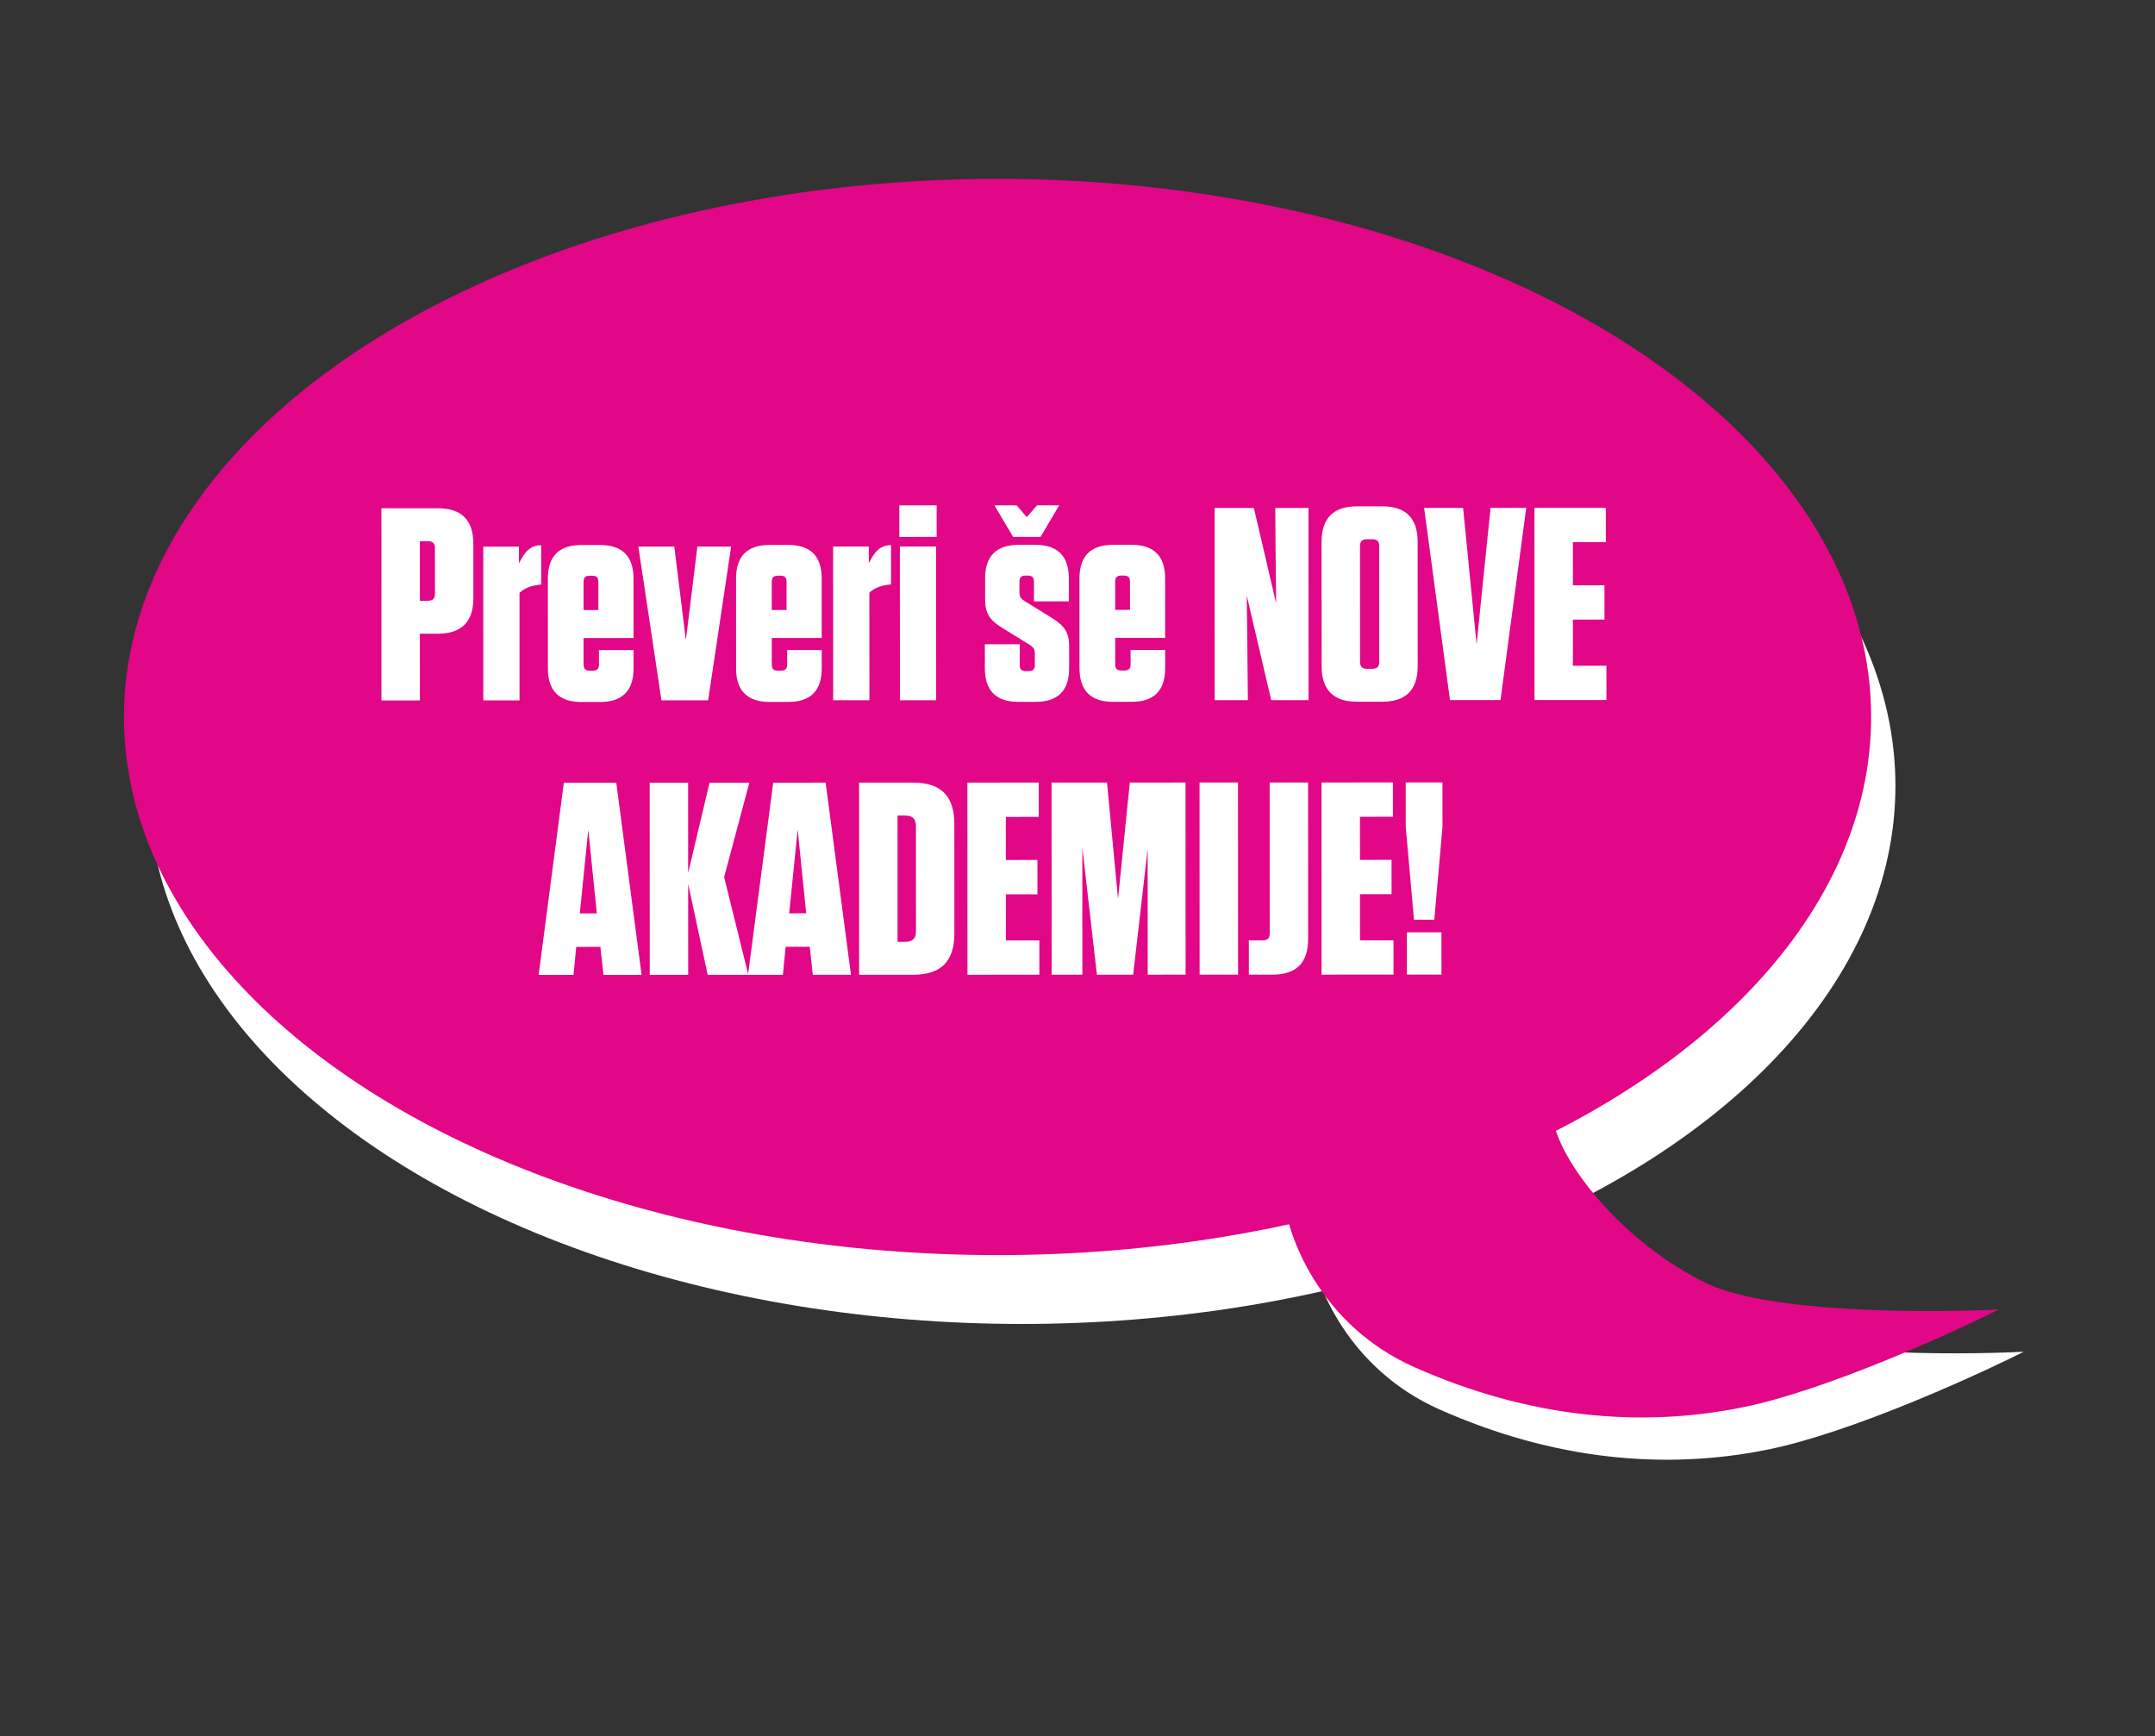
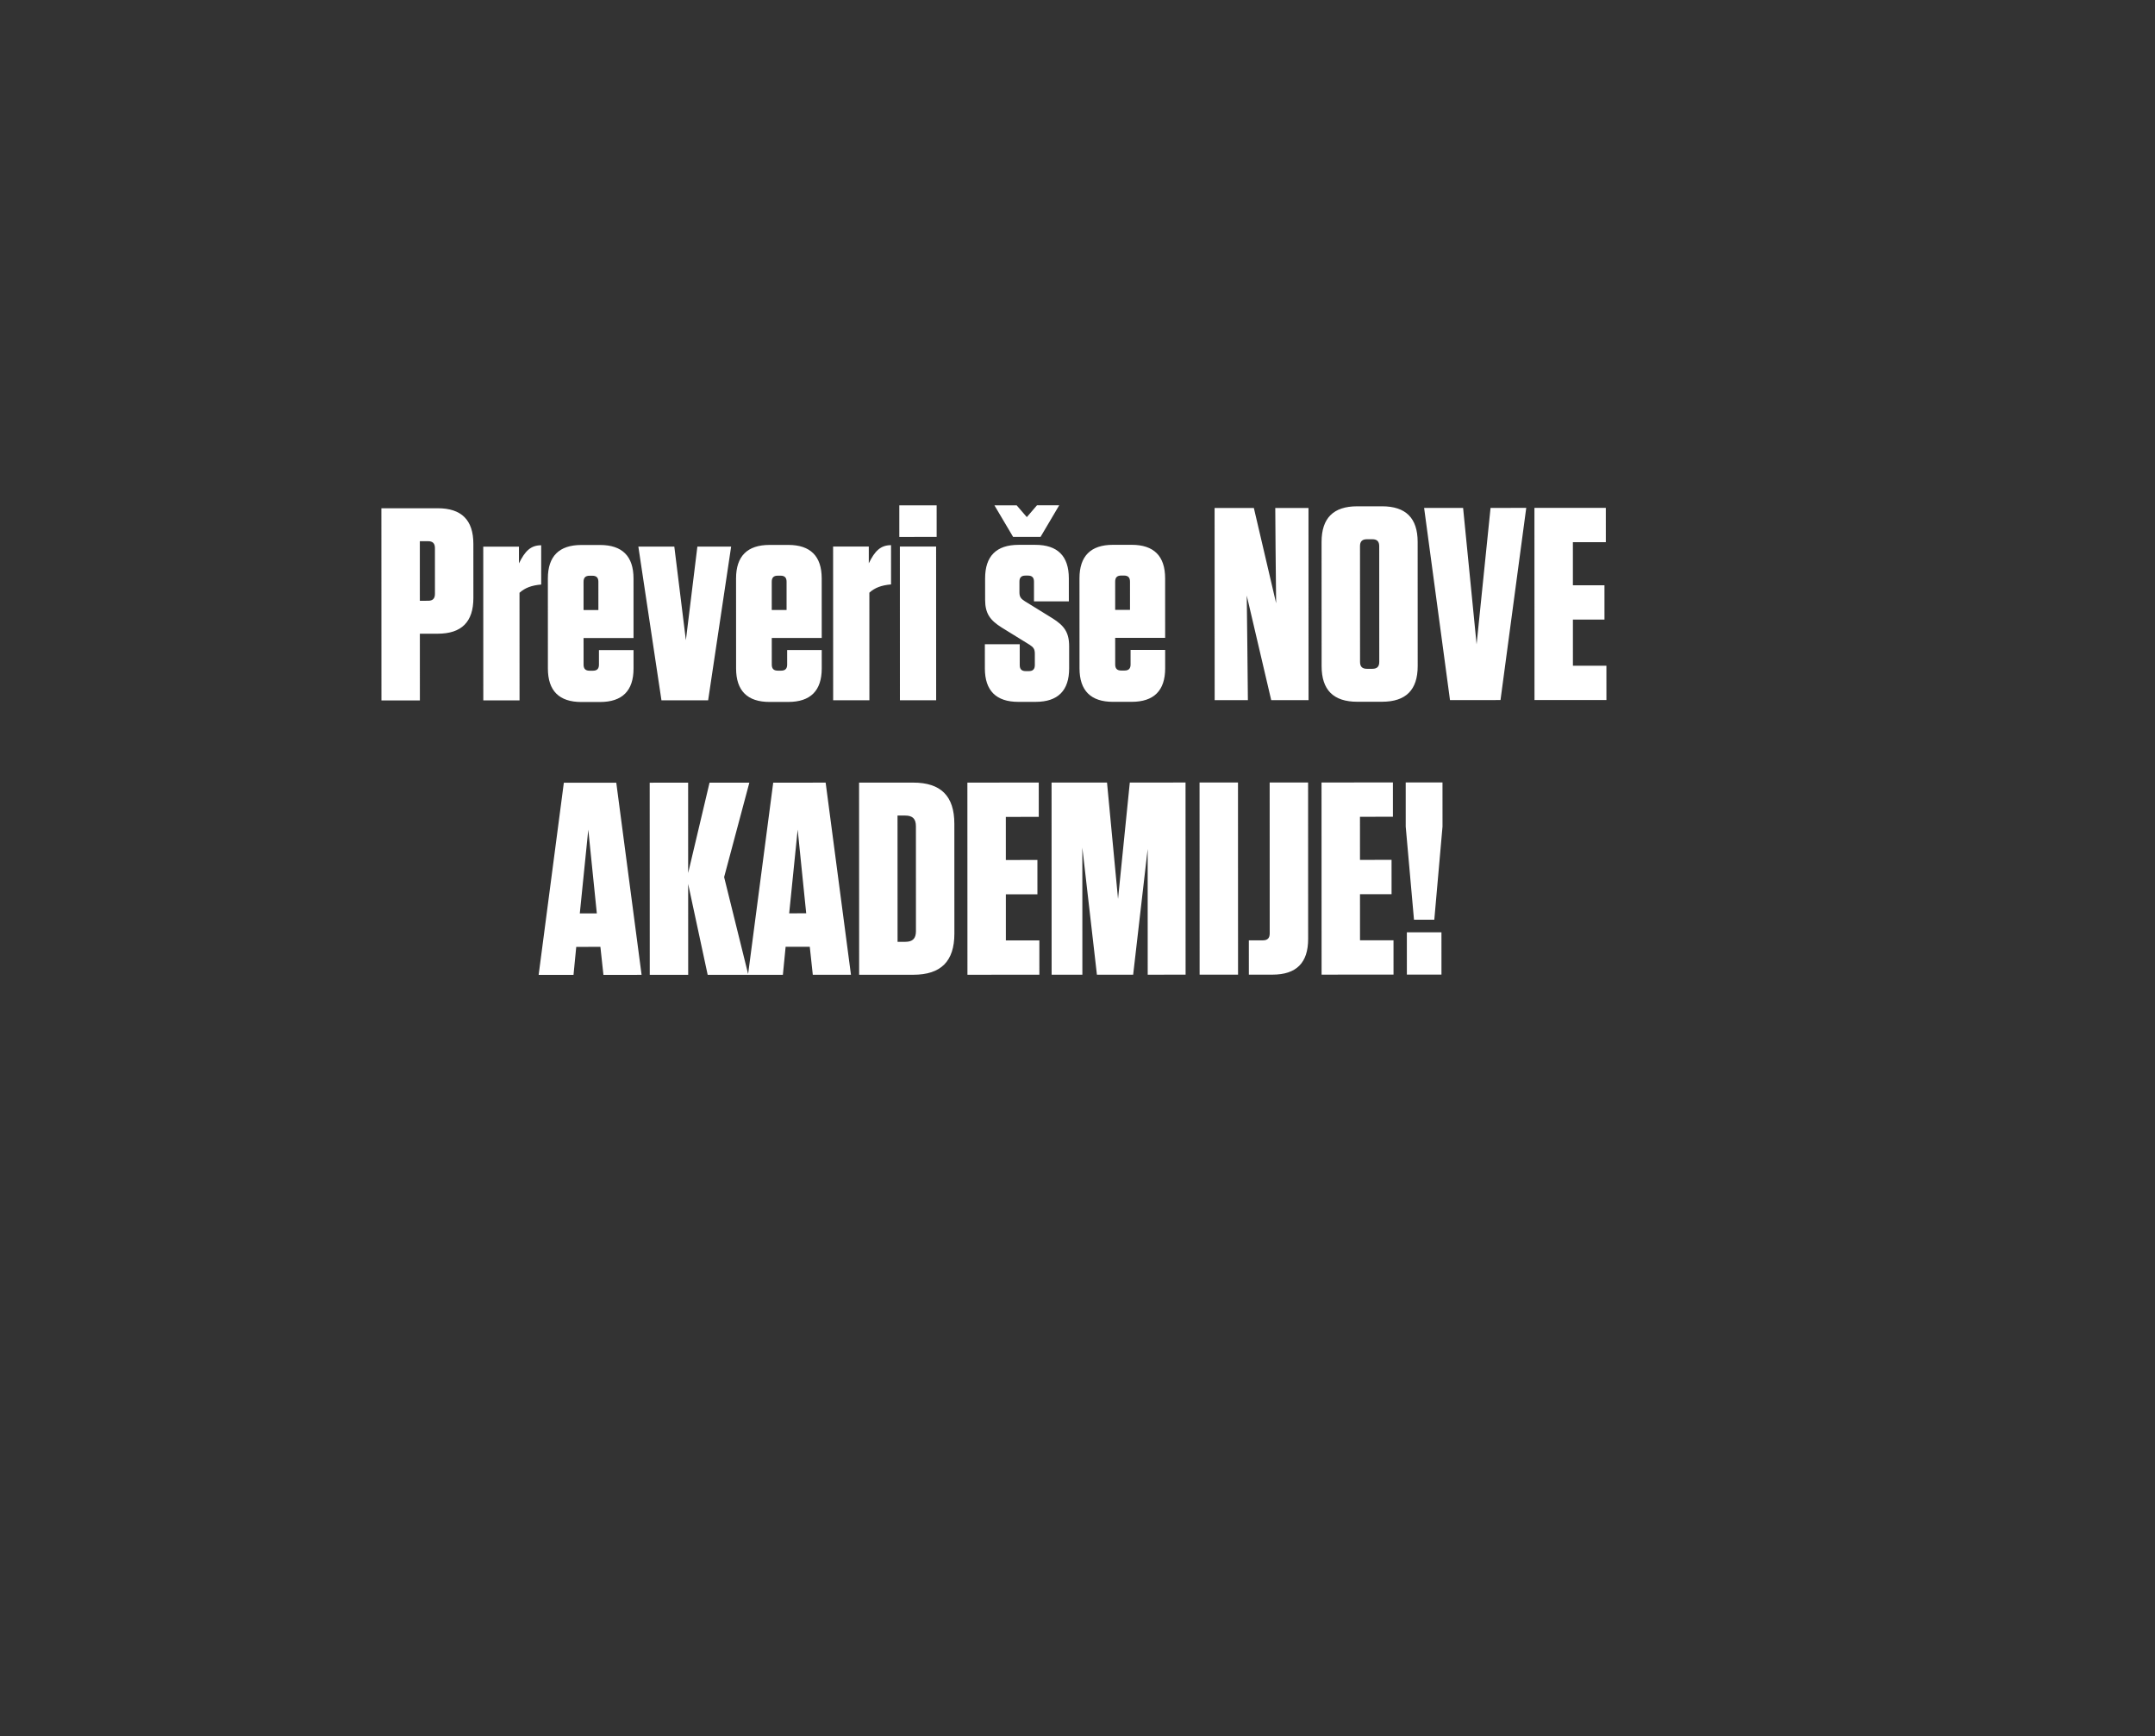
<svg xmlns="http://www.w3.org/2000/svg" width="314" height="253" viewBox="0 0 314 253" fill="none">
  <rect x="0" y="0" width="314" height="253" fill="#333333" stroke="none" />
-   <ellipse rx="127.289" ry="78.413" transform="matrix(1 -0 0 1 148.889 114.507)" fill="white" />
-   <path d="M209.764 205.385C196.411 199.461 191.585 187.06 190.842 181.599L198.246 164.907L216.236 159.788C220.249 161.077 228.659 165.004 230.195 170.401C232.115 177.147 241.256 187.916 252.491 193.227C261.479 197.475 284.495 197.489 294.879 196.965C287.435 200.704 269.56 208.789 257.61 211.217C242.673 214.252 226.456 212.789 209.764 205.385Z" fill="white" />
-   <ellipse rx="127.289" ry="78.413" transform="matrix(1 -0 0 1 145.351 104.472)" fill="#E10786" />
-   <path d="M206.11 199.227C192.756 193.304 187.931 180.902 187.187 175.442L194.591 158.75L212.582 153.63C216.595 154.919 225.005 158.846 226.54 164.243C228.46 170.99 237.602 181.758 248.836 187.069C257.824 191.318 280.84 191.332 291.224 190.808C283.78 194.547 265.905 202.631 253.955 205.059C239.019 208.094 222.802 206.632 206.11 199.227Z" fill="#E10786" />
-   <path d="M61.177 92.34L63.777 92.339C67.257 92.338 68.977 90.617 68.975 87.137L68.973 79.257C68.972 75.777 67.251 74.058 63.771 74.059L55.571 74.062L55.58 102.062L61.18 102.06L61.177 92.34ZM63.373 79.859L63.375 86.539C63.375 87.219 63.056 87.539 62.376 87.539L61.175 87.54L61.173 78.86L62.373 78.859C63.053 78.859 63.373 79.179 63.373 79.859ZM70.421 102.057L75.701 102.055L75.696 86.375C76.496 85.655 77.456 85.294 78.856 85.174L78.854 79.454C77.334 79.454 76.494 80.295 75.615 82.095L75.614 79.655L70.414 79.657L70.421 102.057ZM92.31 92.97L92.308 84.29C92.306 81.05 90.666 79.41 87.426 79.411L84.706 79.412C81.466 79.413 79.826 81.054 79.828 84.294L79.832 97.414C79.833 100.654 81.473 102.293 84.713 102.292L87.433 102.291C90.673 102.29 92.313 100.65 92.312 97.41L92.311 94.73L87.271 94.731L87.272 96.851C87.272 97.451 86.992 97.731 86.392 97.731L85.912 97.732C85.312 97.732 85.032 97.452 85.032 96.852L85.03 92.972L92.31 92.97ZM85.028 84.772C85.028 84.172 85.307 83.892 85.907 83.892L86.307 83.892C86.907 83.891 87.188 84.171 87.188 84.771L87.189 88.891L85.029 88.892L85.028 84.772ZM103.181 102.046L106.533 79.645L101.613 79.647L99.938 93.287L98.253 79.648L93.013 79.649L96.38 102.048L103.181 102.046ZM119.732 92.961L119.729 84.281C119.728 81.041 118.088 79.401 114.848 79.402L112.128 79.403C108.888 79.404 107.248 81.045 107.249 84.285L107.254 97.405C107.255 100.645 108.895 102.284 112.135 102.283L114.855 102.282C118.095 102.281 119.735 100.641 119.734 97.401L119.733 94.721L114.693 94.722L114.694 96.842C114.694 97.442 114.414 97.722 113.814 97.723L113.334 97.723C112.734 97.723 112.454 97.443 112.454 96.843L112.452 92.963L119.732 92.961ZM112.45 84.763C112.449 84.163 112.729 83.883 113.329 83.883L113.729 83.883C114.329 83.882 114.609 84.162 114.61 84.762L114.611 88.882L112.451 88.883L112.45 84.763ZM121.398 102.04L126.678 102.038L126.673 86.358C127.472 85.638 128.432 85.278 129.832 85.157L129.83 79.437C128.31 79.438 127.471 80.278 126.591 82.078L126.59 79.638L121.39 79.64L121.398 102.04ZM131.037 78.237L136.477 78.235L136.476 73.635L131.036 73.637L131.037 78.237ZM131.125 102.037L136.405 102.035L136.398 79.635L131.118 79.637L131.125 102.037ZM150.66 87.631L155.74 87.629L155.738 84.269C155.737 81.029 154.097 79.389 150.857 79.391L148.417 79.391C145.177 79.392 143.537 81.033 143.538 84.273L143.539 87.393C143.54 89.433 144.3 90.393 145.941 91.432L150.022 93.951C150.582 94.311 150.782 94.591 150.782 95.231L150.783 96.91C150.783 97.51 150.503 97.791 149.903 97.791L149.463 97.791C148.863 97.791 148.583 97.511 148.583 96.911L148.582 93.871L143.502 93.873L143.503 97.393C143.504 100.633 145.144 102.272 148.384 102.271L150.904 102.27C154.144 102.269 155.784 100.629 155.783 97.389L155.782 94.149C155.781 92.109 155.021 91.149 153.38 90.11L149.3 87.591C148.739 87.231 148.539 86.951 148.539 86.311L148.539 84.751C148.538 84.151 148.818 83.871 149.418 83.871L149.778 83.871C150.378 83.871 150.658 84.151 150.659 84.751L150.66 87.631ZM154.335 73.629L151.095 73.63L149.616 75.351L148.135 73.631L144.895 73.632L147.617 78.232L151.617 78.23L154.335 73.629ZM169.771 92.944L169.768 84.264C169.767 81.024 168.127 79.385 164.887 79.386L162.167 79.387C158.927 79.388 157.287 81.028 157.288 84.268L157.293 97.388C157.294 100.628 158.934 102.268 162.174 102.267L164.894 102.266C168.134 102.265 169.774 100.624 169.773 97.384L169.772 94.704L164.732 94.706L164.733 96.826C164.733 97.426 164.453 97.706 163.853 97.706L163.373 97.706C162.773 97.707 162.493 97.427 162.493 96.827L162.491 92.947L169.771 92.944ZM162.489 84.747C162.488 84.147 162.768 83.867 163.368 83.866L163.768 83.866C164.368 83.866 164.648 84.146 164.649 84.746L164.65 88.866L162.49 88.867L162.489 84.747ZM190.666 102.018L190.657 74.017L185.817 74.019L185.859 79.819L185.942 87.899L182.697 74.02L176.977 74.022L176.986 102.022L181.826 102.02L181.744 93.9L181.661 86.781L185.226 102.019L190.666 102.018ZM206.569 97.052L206.563 78.972C206.562 75.492 204.841 73.773 201.361 73.774L197.761 73.775C194.281 73.776 192.562 75.497 192.563 78.977L192.569 97.057C192.57 100.537 194.291 102.256 197.771 102.255L201.371 102.254C204.851 102.253 206.57 100.532 206.569 97.052ZM200.963 79.574L200.969 96.454C200.969 97.134 200.649 97.454 199.969 97.454L199.169 97.455C198.489 97.455 198.169 97.135 198.169 96.455L198.163 79.575C198.163 78.895 198.483 78.575 199.163 78.575L199.963 78.575C200.643 78.574 200.963 78.894 200.963 79.574ZM218.635 102.008L222.385 74.007L217.185 74.009L215.152 93.889L213.185 74.01L207.505 74.012L211.275 102.011L218.635 102.008ZM223.579 74.007L223.588 102.007L234.068 102.003L234.066 97.003L229.186 97.005L229.184 90.285L233.784 90.284L233.783 85.284L229.183 85.285L229.181 79.005L233.981 79.003L233.979 74.003L223.579 74.007ZM93.485 142.049L89.796 114.05L82.156 114.053L78.485 142.054L83.565 142.052L83.963 137.972L87.483 137.971L87.925 142.051L93.485 142.049ZM85.718 120.892L86.962 133.091L84.482 133.092L85.718 120.892ZM109.035 142.044L105.511 127.805L109.186 114.044L103.386 114.046L100.27 127.207L100.266 114.047L94.666 114.049L94.675 142.049L100.275 142.047L100.271 128.807L103.115 142.046L109.035 142.044ZM123.992 142.039L120.303 114.04L112.663 114.043L108.992 142.044L114.072 142.043L114.471 137.962L117.991 137.961L118.432 142.041L123.992 142.039ZM116.226 120.882L117.47 133.081L114.99 133.082L116.226 120.882ZM125.183 142.039L133.063 142.036C137.103 142.035 139.062 140.074 139.061 136.034L139.056 120.034C139.055 115.994 137.094 114.035 133.054 114.036L125.174 114.039L125.183 142.039ZM130.776 118.837L131.896 118.837C132.976 118.836 133.456 119.316 133.456 120.396L133.461 135.676C133.461 136.756 132.982 137.236 131.902 137.237L130.782 137.237L130.776 118.837ZM140.955 114.034L140.964 142.034L151.444 142.03L151.443 137.03L146.563 137.032L146.561 130.312L151.161 130.31L151.159 125.31L146.559 125.312L146.557 119.032L151.357 119.03L151.355 114.03L140.955 114.034ZM159.83 142.028L165.11 142.026L167.224 123.705L167.23 142.025L172.75 142.023L172.741 114.023L164.621 114.026L162.906 130.987L161.301 114.027L153.221 114.03L153.23 142.03L157.71 142.028L157.704 123.508L159.83 142.028ZM180.384 114.021L174.784 114.023L174.793 142.023L180.393 142.021L180.384 114.021ZM190.6 114.018L185 114.019L185.007 136.019C185.007 136.699 184.687 137.019 184.007 137.02L181.967 137.02L181.969 142.02L185.409 142.019C188.889 142.018 190.608 140.298 190.607 136.818L190.6 114.018ZM192.557 114.017L192.566 142.017L203.046 142.013L203.044 137.013L198.164 137.015L198.162 130.295L202.762 130.294L202.76 125.294L198.16 125.295L198.158 119.015L202.958 119.014L202.957 114.014L192.557 114.017ZM210.184 120.451L210.182 114.011L204.822 114.013L204.824 120.453L206.029 134.013L208.989 134.012L210.184 120.451ZM210.03 135.851L204.99 135.853L204.992 142.013L210.032 142.011L210.03 135.851Z" fill="white" />
+   <path d="M61.177 92.34L63.777 92.339C67.257 92.338 68.977 90.617 68.975 87.137L68.973 79.257C68.972 75.777 67.251 74.058 63.771 74.059L55.571 74.062L55.58 102.062L61.18 102.06L61.177 92.34ZM63.373 79.859L63.375 86.539C63.375 87.219 63.056 87.539 62.376 87.539L61.175 87.54L61.173 78.86L62.373 78.859C63.053 78.859 63.373 79.179 63.373 79.859ZM70.421 102.057L75.701 102.055L75.696 86.375C76.496 85.655 77.456 85.294 78.856 85.174L78.854 79.454C77.334 79.454 76.494 80.295 75.615 82.095L75.614 79.655L70.414 79.657L70.421 102.057ZM92.31 92.97L92.308 84.29C92.306 81.05 90.666 79.41 87.426 79.411L84.706 79.412C81.466 79.413 79.826 81.054 79.828 84.294L79.832 97.414C79.833 100.654 81.473 102.293 84.713 102.292L87.433 102.291C90.673 102.29 92.313 100.65 92.312 97.41L92.311 94.73L87.271 94.731L87.272 96.851C87.272 97.451 86.992 97.731 86.392 97.731L85.912 97.732C85.312 97.732 85.032 97.452 85.032 96.852L85.03 92.972L92.31 92.97ZM85.028 84.772C85.028 84.172 85.307 83.892 85.907 83.892L86.307 83.892C86.907 83.891 87.188 84.171 87.188 84.771L87.189 88.891L85.029 88.892L85.028 84.772ZM103.181 102.046L106.533 79.645L101.613 79.647L99.938 93.287L98.253 79.648L93.013 79.649L96.38 102.048L103.181 102.046ZM119.732 92.961L119.729 84.281C119.728 81.041 118.088 79.401 114.848 79.402L112.128 79.403C108.888 79.404 107.248 81.045 107.249 84.285L107.254 97.405C107.255 100.645 108.895 102.284 112.135 102.283L114.855 102.282C118.095 102.281 119.735 100.641 119.734 97.401L119.733 94.721L114.693 94.722L114.694 96.842C114.694 97.442 114.414 97.722 113.814 97.723L113.334 97.723C112.734 97.723 112.454 97.443 112.454 96.843L112.452 92.963L119.732 92.961ZM112.45 84.763C112.449 84.163 112.729 83.883 113.329 83.883L113.729 83.883C114.329 83.882 114.609 84.162 114.61 84.762L114.611 88.882L112.451 88.883L112.45 84.763ZM121.398 102.04L126.678 102.038L126.673 86.358C127.472 85.638 128.432 85.278 129.832 85.157L129.83 79.437C128.31 79.438 127.471 80.278 126.591 82.078L126.59 79.638L121.39 79.64L121.398 102.04ZM131.037 78.237L136.477 78.235L136.476 73.635L131.036 73.637L131.037 78.237ZM131.125 102.037L136.405 102.035L136.398 79.635L131.118 79.637L131.125 102.037ZM150.66 87.631L155.74 87.629L155.738 84.269C155.737 81.029 154.097 79.389 150.857 79.391L148.417 79.391C145.177 79.392 143.537 81.033 143.538 84.273L143.539 87.393C143.54 89.433 144.3 90.393 145.941 91.432L150.022 93.951C150.582 94.311 150.782 94.591 150.782 95.231L150.783 96.91C150.783 97.51 150.503 97.791 149.903 97.791L149.463 97.791C148.863 97.791 148.583 97.511 148.583 96.911L148.582 93.871L143.502 93.873L143.503 97.393C143.504 100.633 145.144 102.272 148.384 102.271L150.904 102.27C154.144 102.269 155.784 100.629 155.783 97.389L155.782 94.149C155.781 92.109 155.021 91.149 153.38 90.11L149.3 87.591C148.739 87.231 148.539 86.951 148.539 86.311L148.539 84.751C148.538 84.151 148.818 83.871 149.418 83.871L149.778 83.871C150.378 83.871 150.658 84.151 150.659 84.751L150.66 87.631ZM154.335 73.629L151.095 73.63L149.616 75.351L148.135 73.631L144.895 73.632L147.617 78.232L151.617 78.23L154.335 73.629ZM169.771 92.944L169.768 84.264C169.767 81.024 168.127 79.385 164.887 79.386L162.167 79.387C158.927 79.388 157.287 81.028 157.288 84.268L157.293 97.388C157.294 100.628 158.934 102.268 162.174 102.267L164.894 102.266C168.134 102.265 169.774 100.624 169.773 97.384L169.772 94.704L164.732 94.706L164.733 96.826C164.733 97.426 164.453 97.706 163.853 97.706L163.373 97.706C162.773 97.707 162.493 97.427 162.493 96.827L162.491 92.947L169.771 92.944ZM162.489 84.747C162.488 84.147 162.768 83.867 163.368 83.866L163.768 83.866C164.368 83.866 164.648 84.146 164.649 84.746L164.65 88.866L162.49 88.867L162.489 84.747ZM190.666 102.018L190.657 74.017L185.817 74.019L185.859 79.819L185.942 87.899L182.697 74.02L176.977 74.022L176.986 102.022L181.826 102.02L181.744 93.9L181.661 86.781L185.226 102.019L190.666 102.018ZM206.569 97.052L206.563 78.972C206.562 75.492 204.841 73.773 201.361 73.774L197.761 73.775C194.281 73.776 192.562 75.497 192.563 78.977L192.569 97.057C192.57 100.537 194.291 102.256 197.771 102.255L201.371 102.254C204.851 102.253 206.57 100.532 206.569 97.052ZM200.963 79.574L200.969 96.454C200.969 97.134 200.649 97.454 199.969 97.454L199.169 97.455C198.489 97.455 198.169 97.135 198.169 96.455L198.163 79.575C198.163 78.895 198.483 78.575 199.163 78.575L199.963 78.575C200.643 78.574 200.963 78.894 200.963 79.574ZM218.635 102.008L222.385 74.007L217.185 74.009L215.152 93.889L213.185 74.01L207.505 74.012L211.275 102.011L218.635 102.008ZM223.579 74.007L223.588 102.007L234.068 102.003L234.066 97.003L229.186 97.005L229.184 90.285L233.784 90.284L233.783 85.284L229.183 85.285L229.181 79.005L233.981 79.003L233.979 74.003L223.579 74.007ZM93.485 142.049L89.796 114.05L82.156 114.053L78.485 142.054L83.565 142.052L83.963 137.972L87.483 137.971L87.925 142.051L93.485 142.049ZM85.718 120.892L86.962 133.091L84.482 133.092L85.718 120.892ZM109.035 142.044L105.511 127.805L109.186 114.044L103.386 114.046L100.27 127.207L100.266 114.047L94.666 114.049L94.675 142.049L100.275 142.047L100.271 128.807L103.115 142.046L109.035 142.044ZM123.992 142.039L120.303 114.04L112.663 114.043L108.992 142.044L114.072 142.043L114.471 137.962L117.991 137.961L118.432 142.041ZM116.226 120.882L117.47 133.081L114.99 133.082L116.226 120.882ZM125.183 142.039L133.063 142.036C137.103 142.035 139.062 140.074 139.061 136.034L139.056 120.034C139.055 115.994 137.094 114.035 133.054 114.036L125.174 114.039L125.183 142.039ZM130.776 118.837L131.896 118.837C132.976 118.836 133.456 119.316 133.456 120.396L133.461 135.676C133.461 136.756 132.982 137.236 131.902 137.237L130.782 137.237L130.776 118.837ZM140.955 114.034L140.964 142.034L151.444 142.03L151.443 137.03L146.563 137.032L146.561 130.312L151.161 130.31L151.159 125.31L146.559 125.312L146.557 119.032L151.357 119.03L151.355 114.03L140.955 114.034ZM159.83 142.028L165.11 142.026L167.224 123.705L167.23 142.025L172.75 142.023L172.741 114.023L164.621 114.026L162.906 130.987L161.301 114.027L153.221 114.03L153.23 142.03L157.71 142.028L157.704 123.508L159.83 142.028ZM180.384 114.021L174.784 114.023L174.793 142.023L180.393 142.021L180.384 114.021ZM190.6 114.018L185 114.019L185.007 136.019C185.007 136.699 184.687 137.019 184.007 137.02L181.967 137.02L181.969 142.02L185.409 142.019C188.889 142.018 190.608 140.298 190.607 136.818L190.6 114.018ZM192.557 114.017L192.566 142.017L203.046 142.013L203.044 137.013L198.164 137.015L198.162 130.295L202.762 130.294L202.76 125.294L198.16 125.295L198.158 119.015L202.958 119.014L202.957 114.014L192.557 114.017ZM210.184 120.451L210.182 114.011L204.822 114.013L204.824 120.453L206.029 134.013L208.989 134.012L210.184 120.451ZM210.03 135.851L204.99 135.853L204.992 142.013L210.032 142.011L210.03 135.851Z" fill="white" />
</svg>